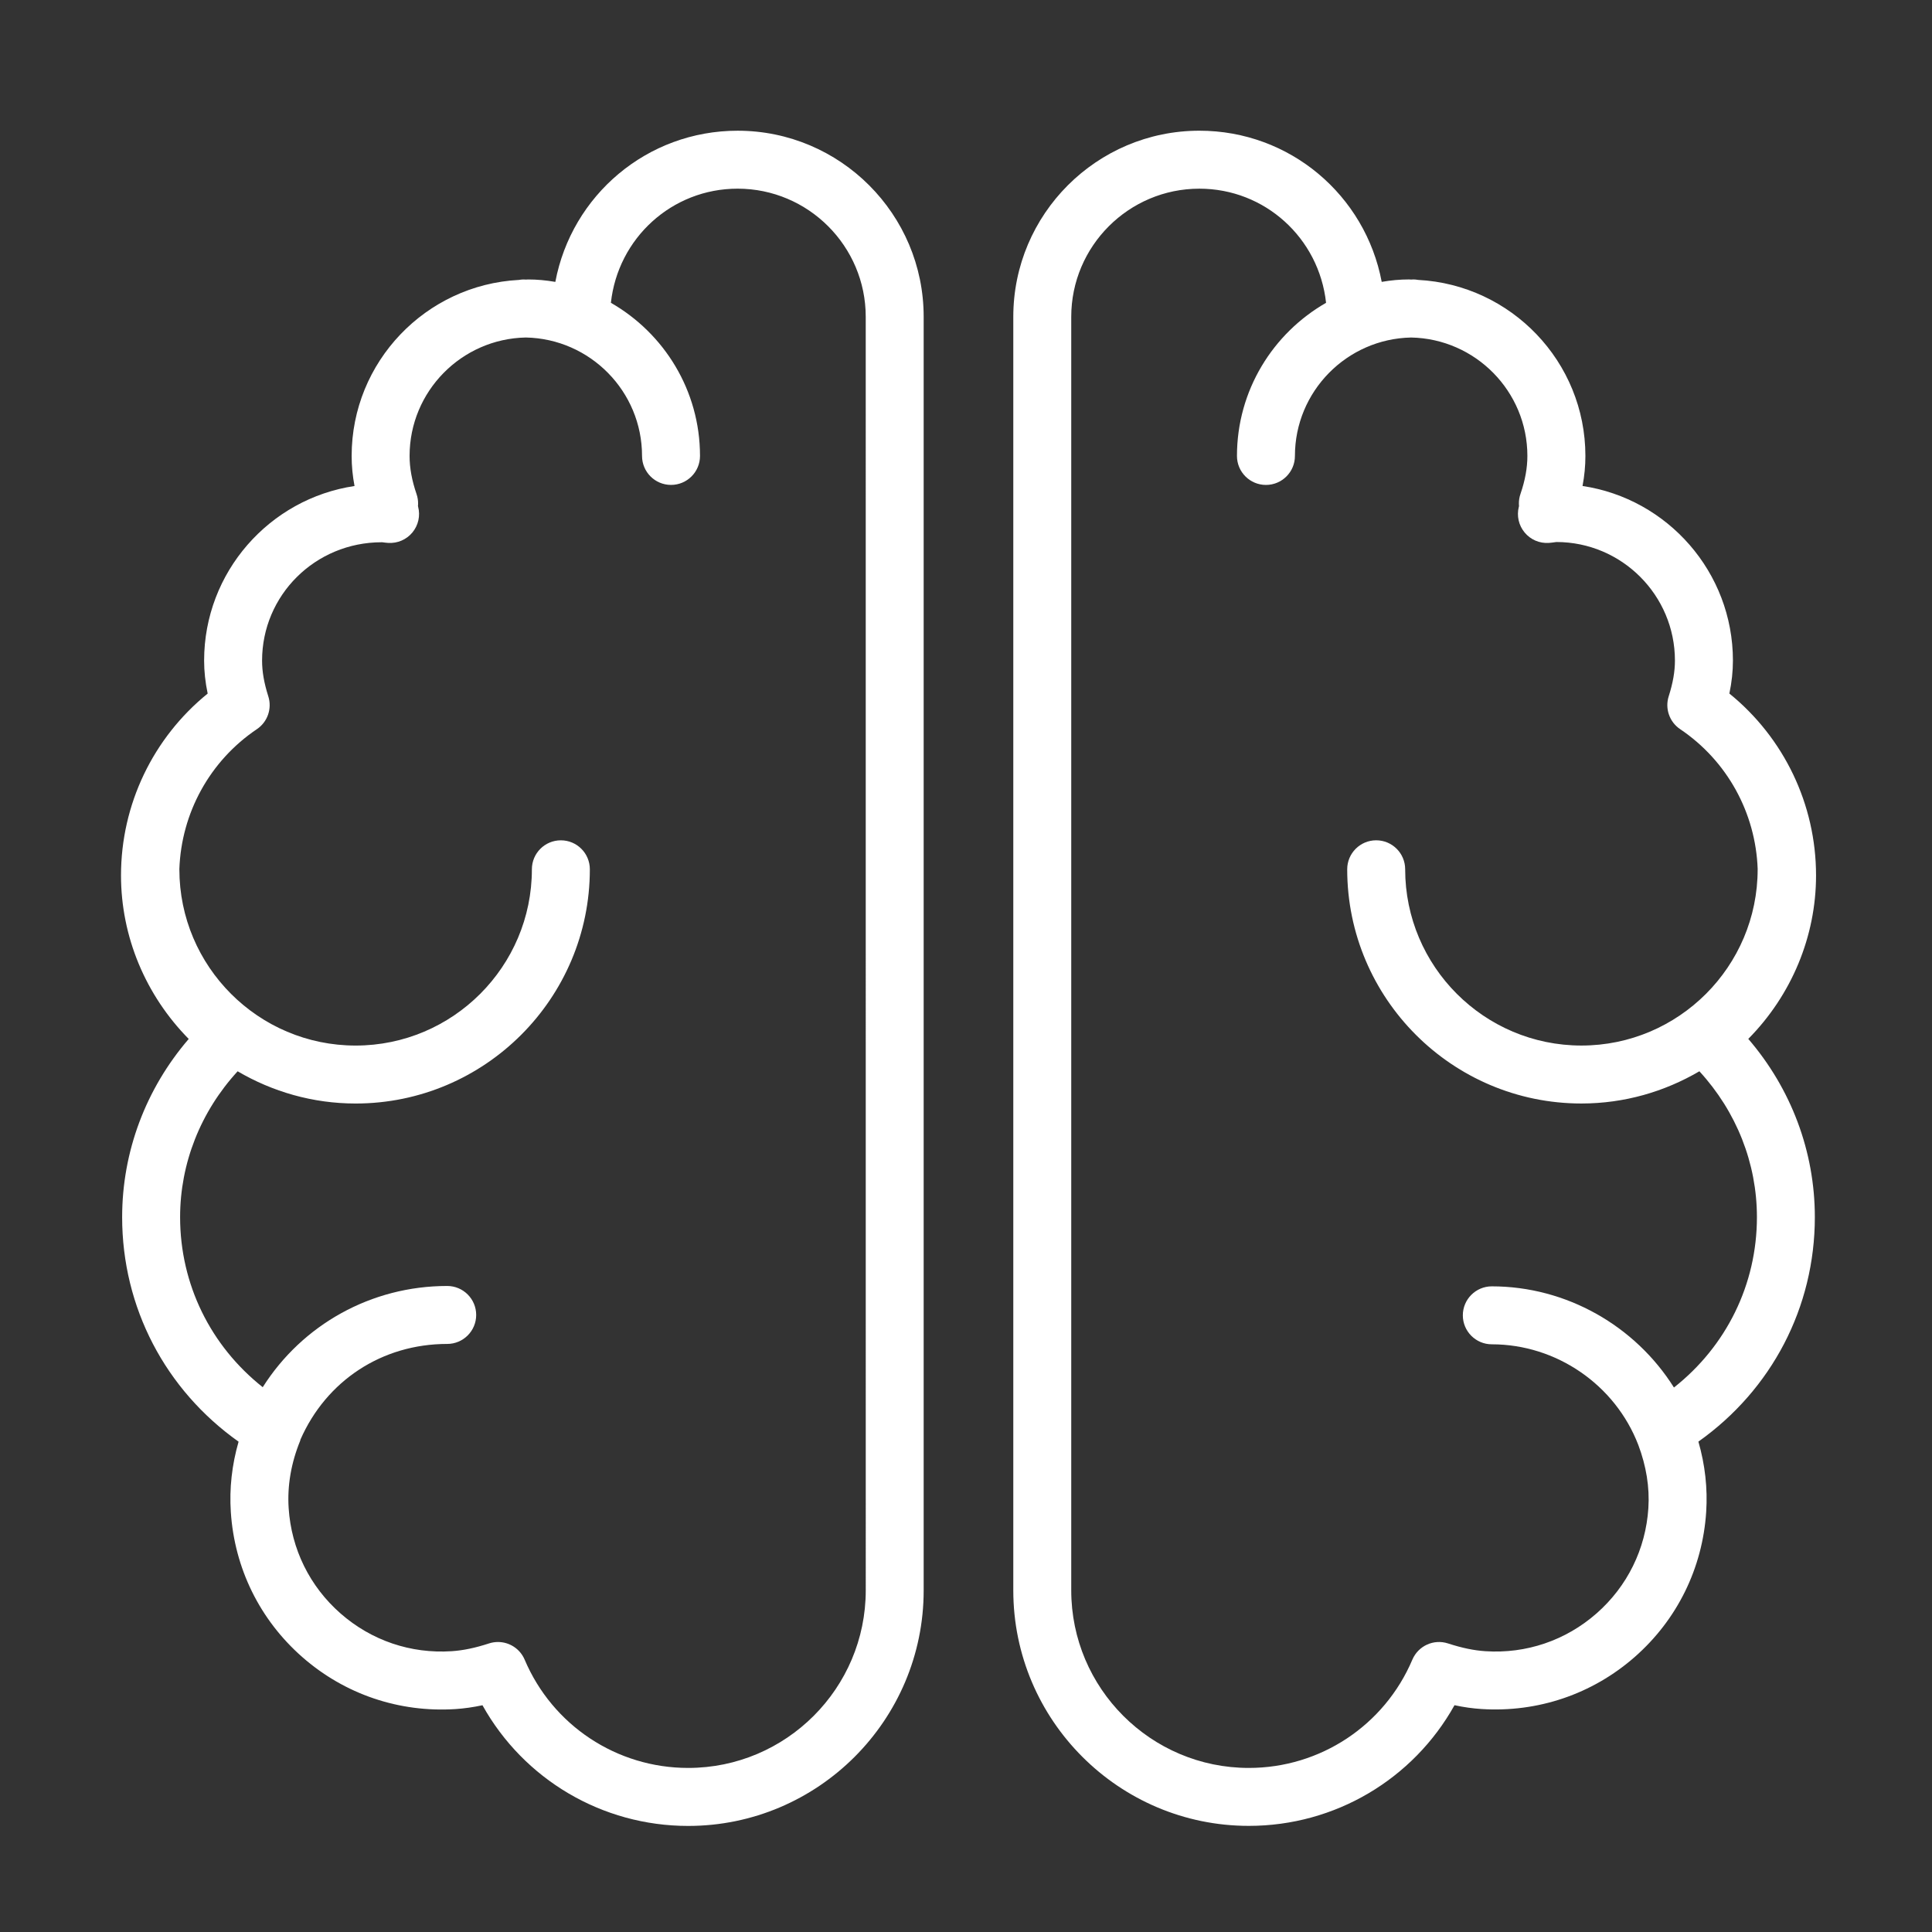
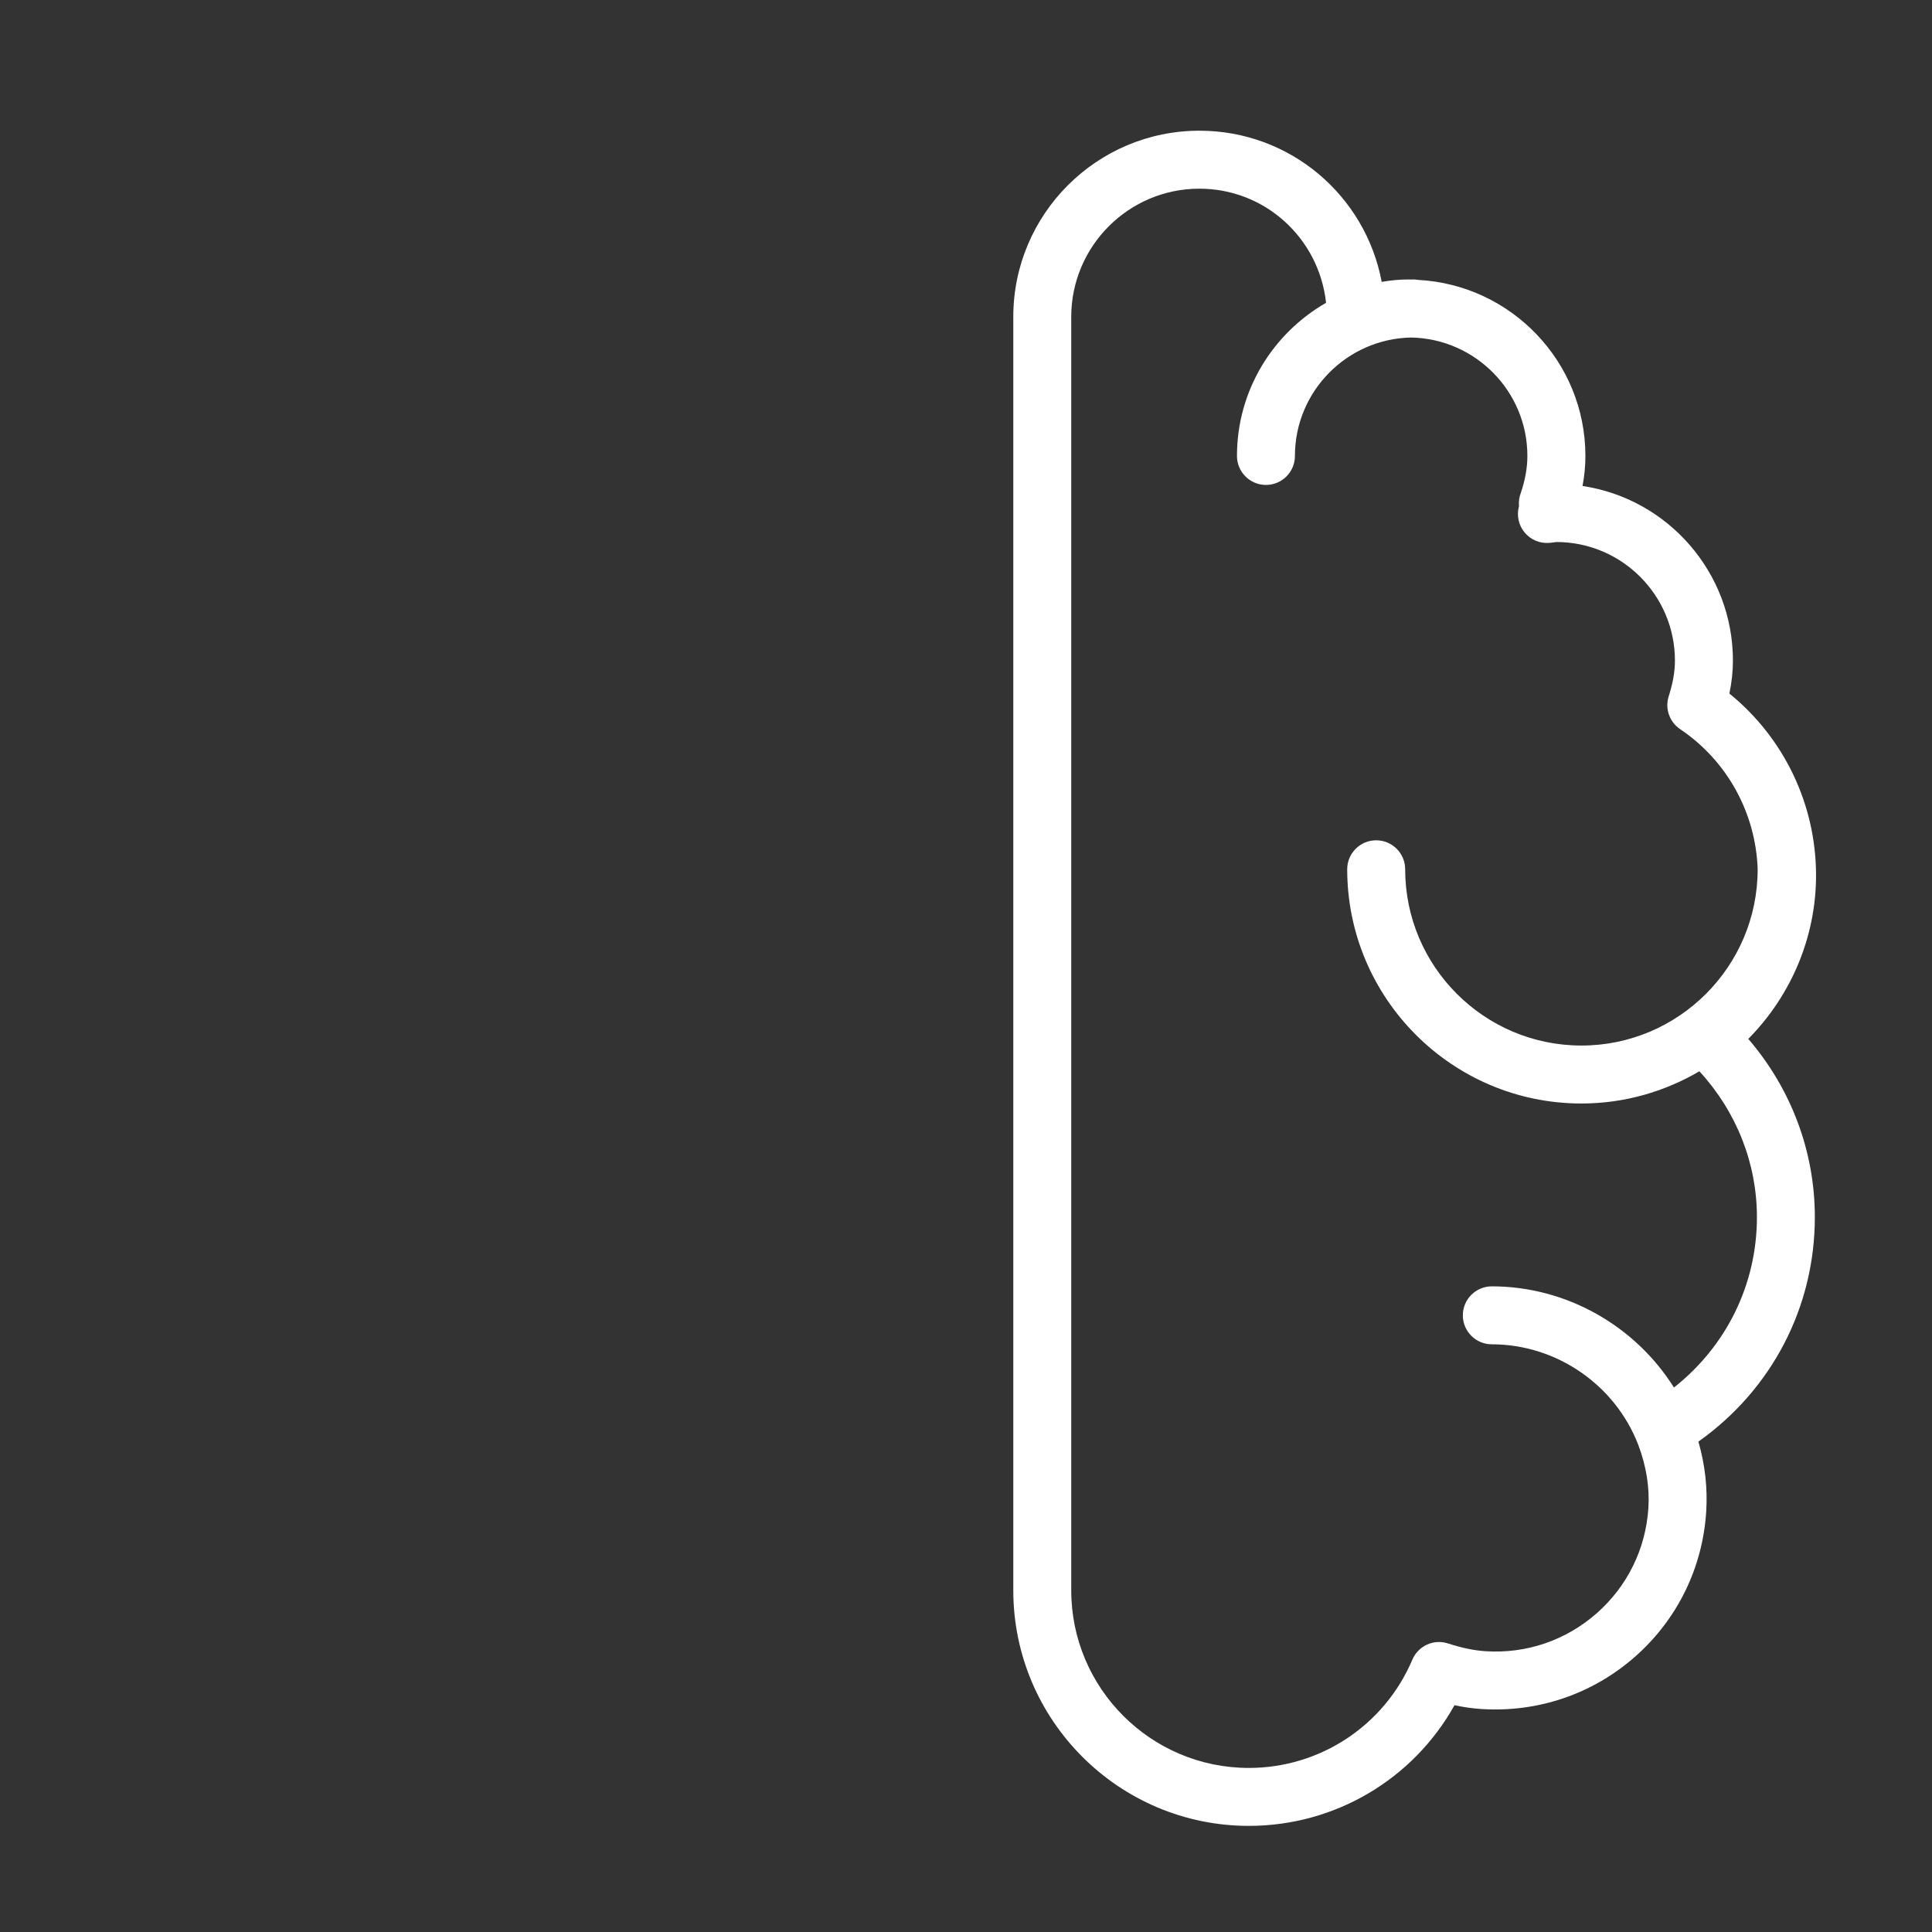
<svg xmlns="http://www.w3.org/2000/svg" width="275" height="275" viewBox="0 0 275 275" fill="none">
  <rect x="0" y="0" width="275" height="275" fill="#333333" stroke="none" />
  <path d="M258.495 124.608C258.495 114.499 253.933 105.025 246.158 98.719C246.497 97.105 246.664 95.554 246.664 94.028C246.664 81.436 237.353 70.977 225.256 69.176C225.533 67.73 225.665 66.311 225.665 64.897C225.665 51.491 215.1 40.538 201.864 39.842C201.647 39.806 201.427 39.776 201.199 39.776C201.089 39.776 200.981 39.789 200.869 39.792C200.759 39.789 200.651 39.776 200.539 39.776C199.279 39.776 198.011 39.889 196.672 40.122C194.346 27.788 183.601 18.604 170.72 18.604C156.115 18.604 144.232 30.486 144.232 45.094V226.369C144.232 244.857 159.272 259.894 177.758 259.894C190.023 259.894 201.155 253.258 207.034 242.718C208.351 243.004 209.616 243.18 210.887 243.262C218.87 243.771 226.644 241.156 232.683 235.856C238.722 230.557 242.336 223.223 242.858 215.204C243.076 211.863 242.702 208.51 241.75 205.199C252.189 197.799 258.324 186.081 258.324 173.242C258.324 163.933 254.972 154.995 248.851 147.876C255.011 141.639 258.495 133.295 258.495 124.608ZM250.08 173.247C250.08 182.828 245.729 191.617 238.269 197.499C232.747 188.71 222.951 183.098 212.344 183.098C210.067 183.098 208.219 184.946 208.219 187.223C208.219 189.5 210.067 191.348 212.344 191.348C221.532 191.348 229.9 197.103 233.195 205.67C234.322 208.662 234.823 211.689 234.628 214.673C234.248 220.492 231.627 225.813 227.244 229.658C222.86 233.505 217.231 235.416 211.426 235.031C209.792 234.924 208.104 234.572 206.11 233.926C204.075 233.26 201.872 234.267 201.034 236.236C197.06 245.597 187.922 251.647 177.755 251.647C163.818 251.647 152.48 240.309 152.48 226.372V45.097C152.48 35.04 160.661 26.856 170.718 26.856C180.062 26.856 187.751 33.902 188.752 43.103C181.187 47.437 176.069 55.575 176.069 64.9C176.069 67.18 177.917 69.025 180.194 69.025C182.471 69.025 184.319 67.18 184.319 64.9C184.319 55.706 191.714 48.221 200.863 48.042C210.012 48.221 217.407 55.706 217.407 64.897C217.407 66.608 217.085 68.379 216.42 70.317C216.263 70.774 216.189 71.252 216.197 71.734C216.2 71.846 216.205 71.951 216.216 72.05C216.2 72.108 216.189 72.146 216.189 72.146C215.864 73.425 216.172 74.783 217.017 75.798C217.861 76.813 219.12 77.363 220.457 77.278C220.743 77.258 221.029 77.222 221.535 77.151C230.838 77.151 238.409 84.722 238.409 94.025C238.409 95.598 238.126 97.212 237.523 99.11C236.965 100.856 237.628 102.762 239.149 103.785C245.842 108.292 249.898 115.69 250.187 123.7C250.187 123.711 250.184 123.722 250.184 123.733C250.184 137.566 238.931 148.822 225.099 148.822C211.266 148.822 200.011 137.566 200.011 123.733C200.011 121.454 198.163 119.608 195.886 119.608C193.609 119.608 191.761 121.454 191.761 123.733C191.761 142.117 206.715 157.072 225.099 157.072C231.226 157.072 236.951 155.38 241.89 152.485C247.17 158.232 250.08 165.583 250.08 173.247Z" fill="white" />
-   <path d="M104.993 18.606C92.112 18.606 81.37 27.791 79.046 40.125C77.704 39.891 76.437 39.779 75.177 39.779C75.067 39.779 74.96 39.792 74.847 39.795C74.737 39.792 74.63 39.779 74.517 39.779C74.289 39.779 74.069 39.809 73.852 39.845C60.616 40.54 50.053 51.494 50.053 64.9C50.053 66.313 50.188 67.732 50.463 69.179C38.366 70.98 29.054 81.439 29.054 94.031C29.054 95.554 29.222 97.105 29.56 98.722C21.786 105.028 17.224 114.502 17.224 124.611C17.224 133.298 20.705 141.641 26.862 147.884C20.738 155.004 17.386 163.941 17.386 173.25C17.386 186.09 23.521 197.805 33.96 205.208C33.006 208.519 32.635 211.871 32.855 215.215C33.377 223.231 36.988 230.565 43.027 235.865C49.066 241.167 56.818 243.782 64.823 243.27C66.075 243.188 67.351 243.006 68.673 242.723C74.553 253.267 85.685 259.902 97.95 259.902C116.435 259.902 131.475 244.863 131.475 226.377V45.097C131.481 30.489 119.598 18.606 104.993 18.606ZM123.231 226.372C123.231 240.309 111.892 251.647 97.955 251.647C87.789 251.647 78.65 245.597 74.679 236.236C74.017 234.677 72.499 233.722 70.882 233.722C70.458 233.722 70.026 233.786 69.603 233.926C67.612 234.572 65.923 234.924 64.287 235.031C58.46 235.414 52.853 233.502 48.472 229.658C44.088 225.813 41.468 220.492 41.088 214.673C40.879 211.483 41.432 208.249 42.733 205.062C42.752 205.015 42.746 204.963 42.763 204.916C46.453 196.512 54.382 191.295 63.655 191.295C65.934 191.295 67.78 189.447 67.78 187.17C67.78 184.893 65.934 183.045 63.655 183.045C52.825 183.045 43.027 188.565 37.398 197.453C29.97 191.57 25.636 182.803 25.636 173.247C25.636 165.583 28.551 158.232 33.825 152.487C38.764 155.383 44.493 157.074 50.62 157.074C69.003 157.074 83.958 142.12 83.958 123.736C83.958 121.456 82.113 119.611 79.833 119.611C77.553 119.611 75.708 121.456 75.708 123.736C75.708 137.569 64.455 148.824 50.62 148.824C36.784 148.824 25.531 137.569 25.531 123.736C25.531 123.731 25.529 123.725 25.529 123.72C25.812 115.703 29.868 108.3 36.564 103.788C38.085 102.765 38.745 100.862 38.19 99.115C37.585 97.215 37.304 95.601 37.304 94.028C37.304 84.744 44.842 77.184 54.34 77.184C54.36 77.184 54.382 77.184 54.401 77.184C54.684 77.223 54.967 77.258 55.256 77.278C56.59 77.36 57.863 76.807 58.705 75.787C59.549 74.764 59.851 73.4 59.513 72.119C59.513 72.116 59.505 72.08 59.491 72.033C59.499 71.937 59.508 71.849 59.51 71.772C59.524 71.277 59.45 70.785 59.288 70.317C58.622 68.373 58.3 66.599 58.3 64.894C58.3 55.704 65.692 48.216 74.844 48.04C83.996 48.218 91.388 55.704 91.388 64.897C91.388 67.177 93.234 69.022 95.513 69.022C97.793 69.022 99.638 67.177 99.638 64.897C99.638 55.572 94.521 47.435 86.955 43.101C87.956 33.899 95.645 26.854 104.99 26.854C115.047 26.854 123.228 35.038 123.228 45.094L123.231 226.372Z" fill="white" />
</svg>